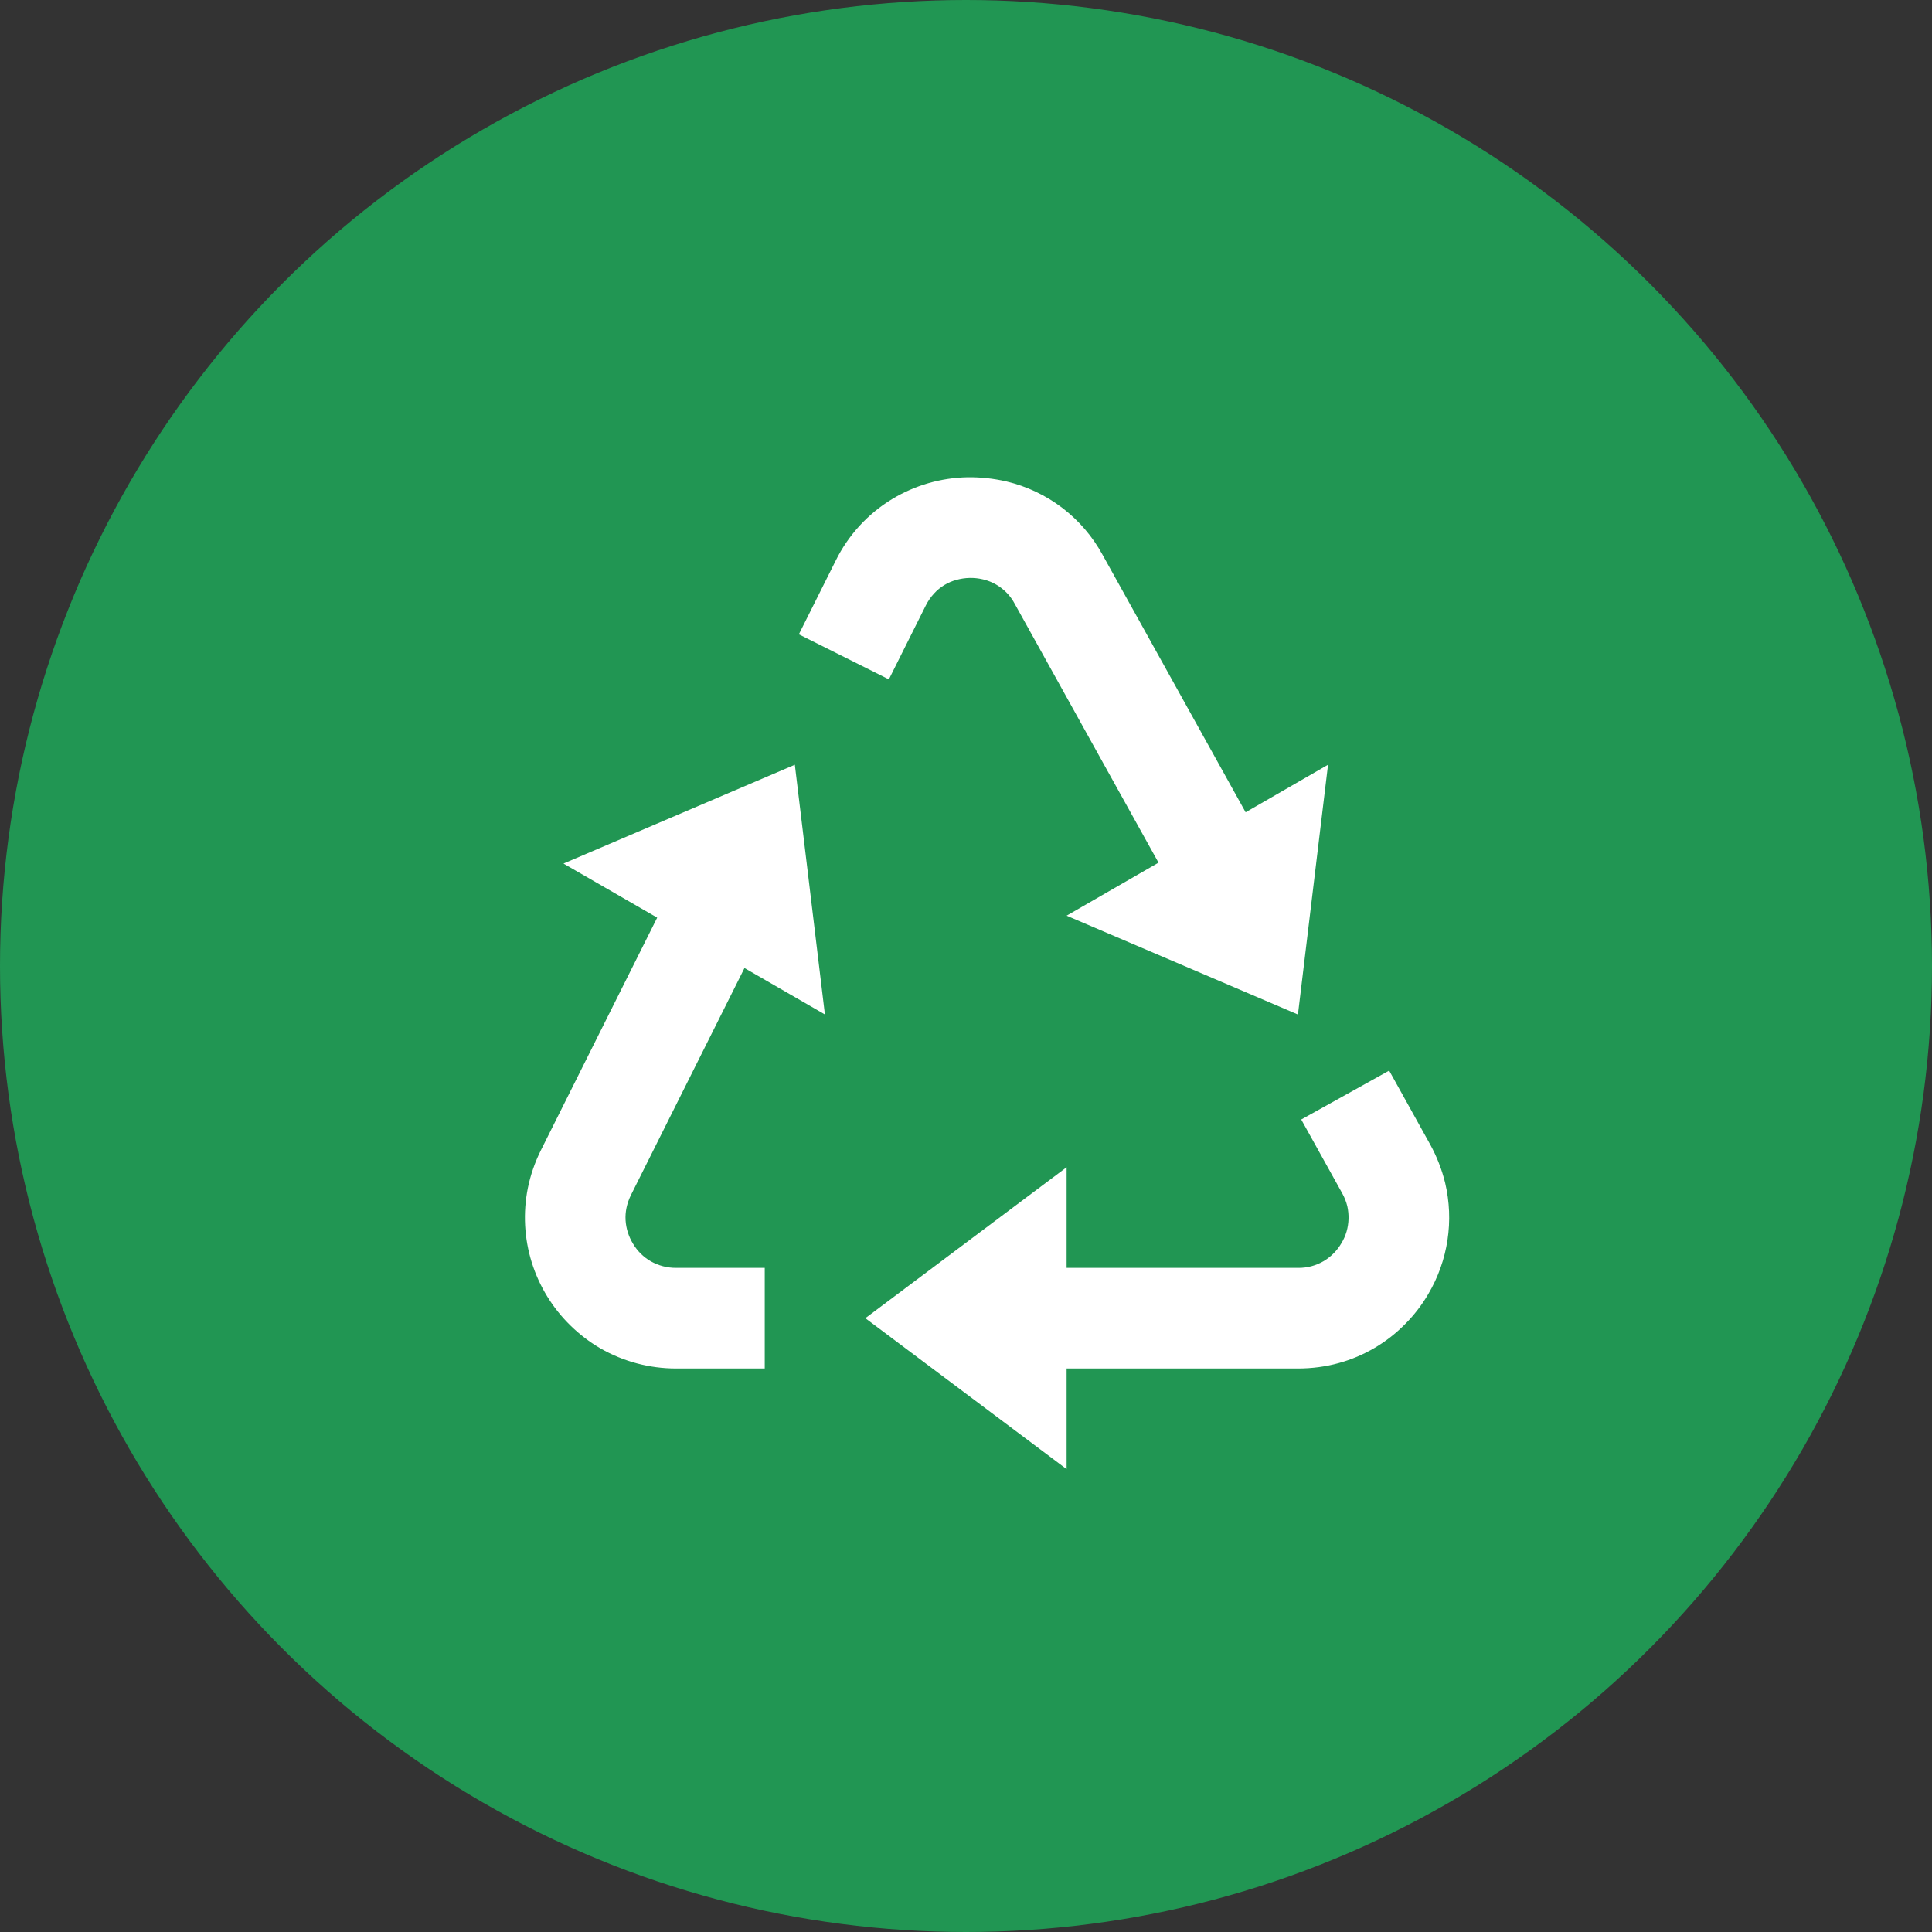
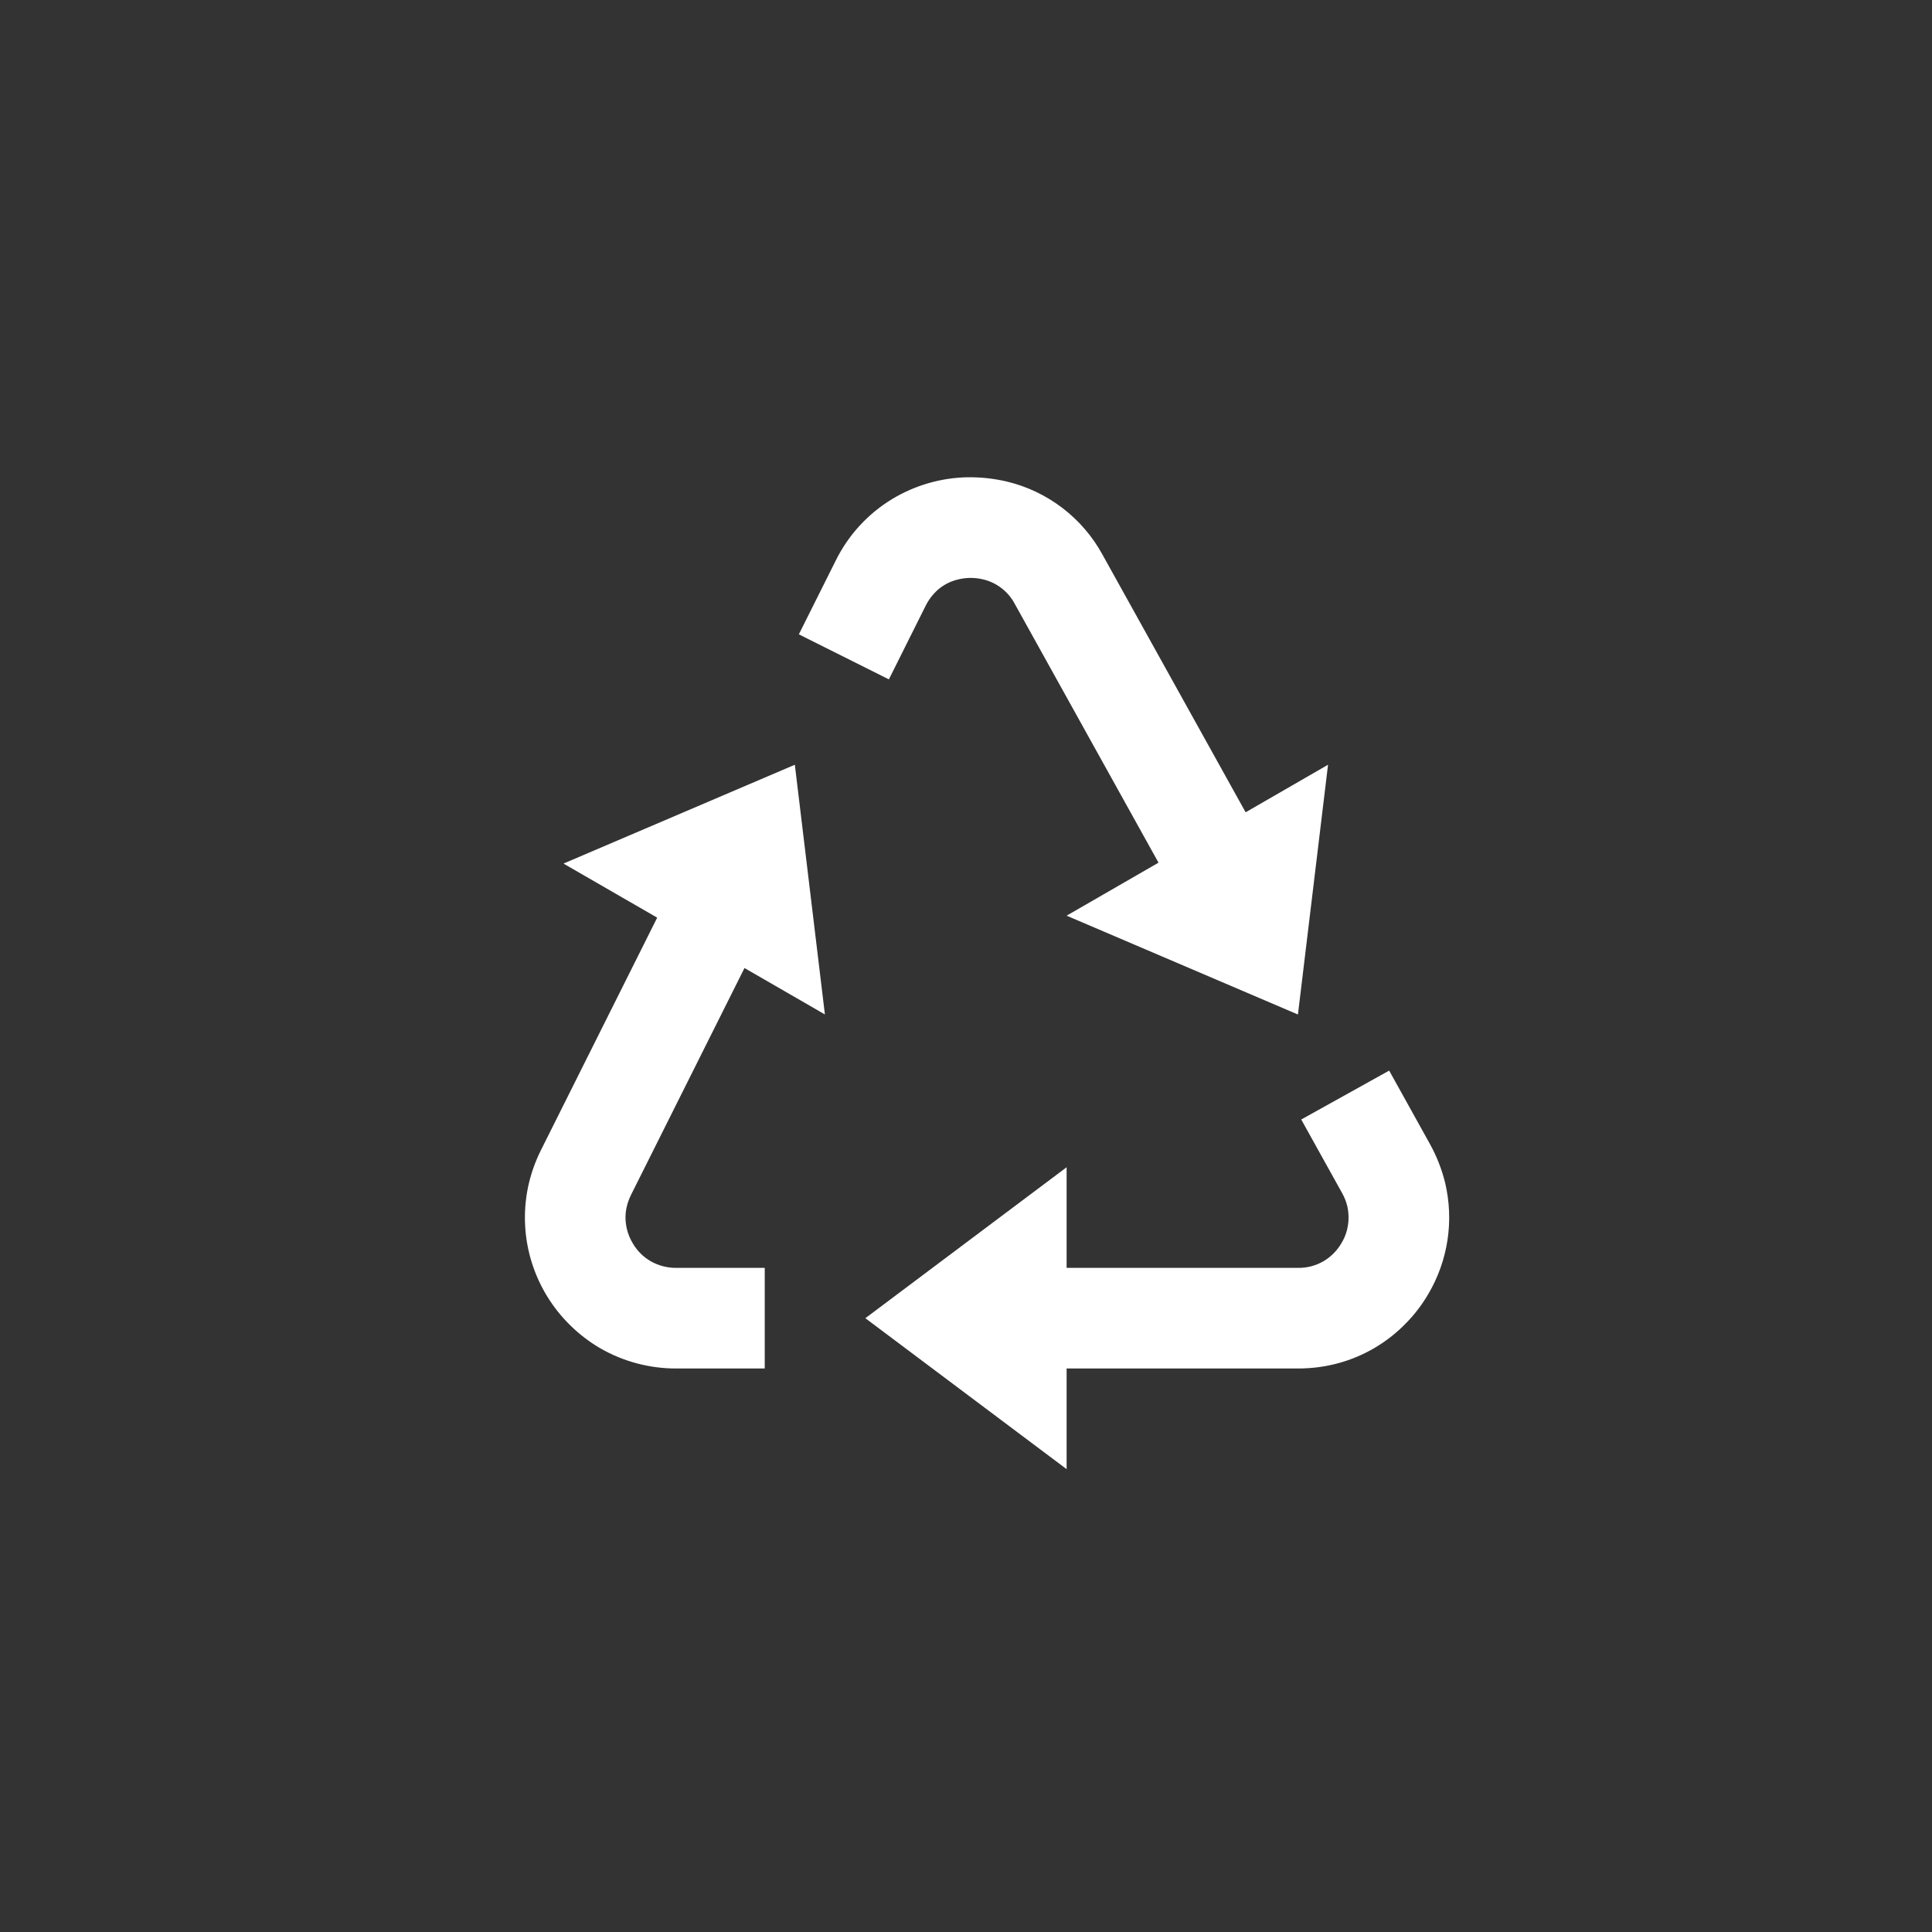
<svg xmlns="http://www.w3.org/2000/svg" width="64" height="64" viewBox="0 0 64 64" fill="none">
  <rect x="0" y="0" width="64" height="64" fill="#333333" stroke="none" />
-   <circle cx="32" cy="32" r="32" fill="#219653" />
  <path d="M47.373 37.905L46.018 35.465L43.105 37.085L44.458 39.52C44.538 39.662 44.595 39.808 44.632 39.96C44.693 40.236 44.685 40.522 44.608 40.793C44.568 40.931 44.51 41.063 44.435 41.185C44.294 41.426 44.095 41.628 43.856 41.772C43.598 41.925 43.302 42.004 43.002 42H35.333V38.667L28.666 43.667L35.333 48.667V45.333H43.002C43.465 45.333 43.922 45.272 44.353 45.152C45.187 44.922 45.945 44.475 46.551 43.858C46.848 43.56 47.105 43.225 47.312 42.87C47.969 41.758 48.17 40.435 47.871 39.178C47.761 38.734 47.594 38.306 47.373 37.905V37.905ZM21.77 30.398L17.92 38.098C17.721 38.497 17.574 38.92 17.485 39.357C17.322 40.175 17.366 41.02 17.614 41.816C17.862 42.612 18.305 43.334 18.903 43.915C19.2 44.205 19.53 44.458 19.895 44.67C20.656 45.105 21.517 45.333 22.393 45.333H25.333V42H22.393C22.101 42.001 21.814 41.926 21.56 41.783C21.317 41.644 21.114 41.443 20.971 41.202C20.825 40.966 20.74 40.698 20.723 40.422C20.715 40.285 20.725 40.148 20.753 40.013C20.783 39.868 20.833 39.725 20.901 39.587L24.662 32.067L27.326 33.605L26.33 25.333L18.666 28.607L21.77 30.398ZM42.996 33.607L43.993 25.333L41.263 26.908L36.525 18.38C36.194 17.773 35.739 17.243 35.19 16.824C34.641 16.405 34.009 16.107 33.337 15.948C32.915 15.851 32.483 15.804 32.05 15.81C31.169 15.827 30.307 16.076 29.553 16.532C28.748 17.02 28.099 17.729 27.683 18.573L26.463 21.013L29.445 22.505L30.665 20.063C30.74 19.913 30.833 19.778 30.942 19.66C31.14 19.443 31.396 19.287 31.68 19.21C31.968 19.129 32.272 19.122 32.563 19.192C32.786 19.244 32.994 19.343 33.175 19.483C33.357 19.622 33.506 19.798 33.613 20L38.377 28.577L35.333 30.333L42.996 33.607Z" fill="white" />
</svg>